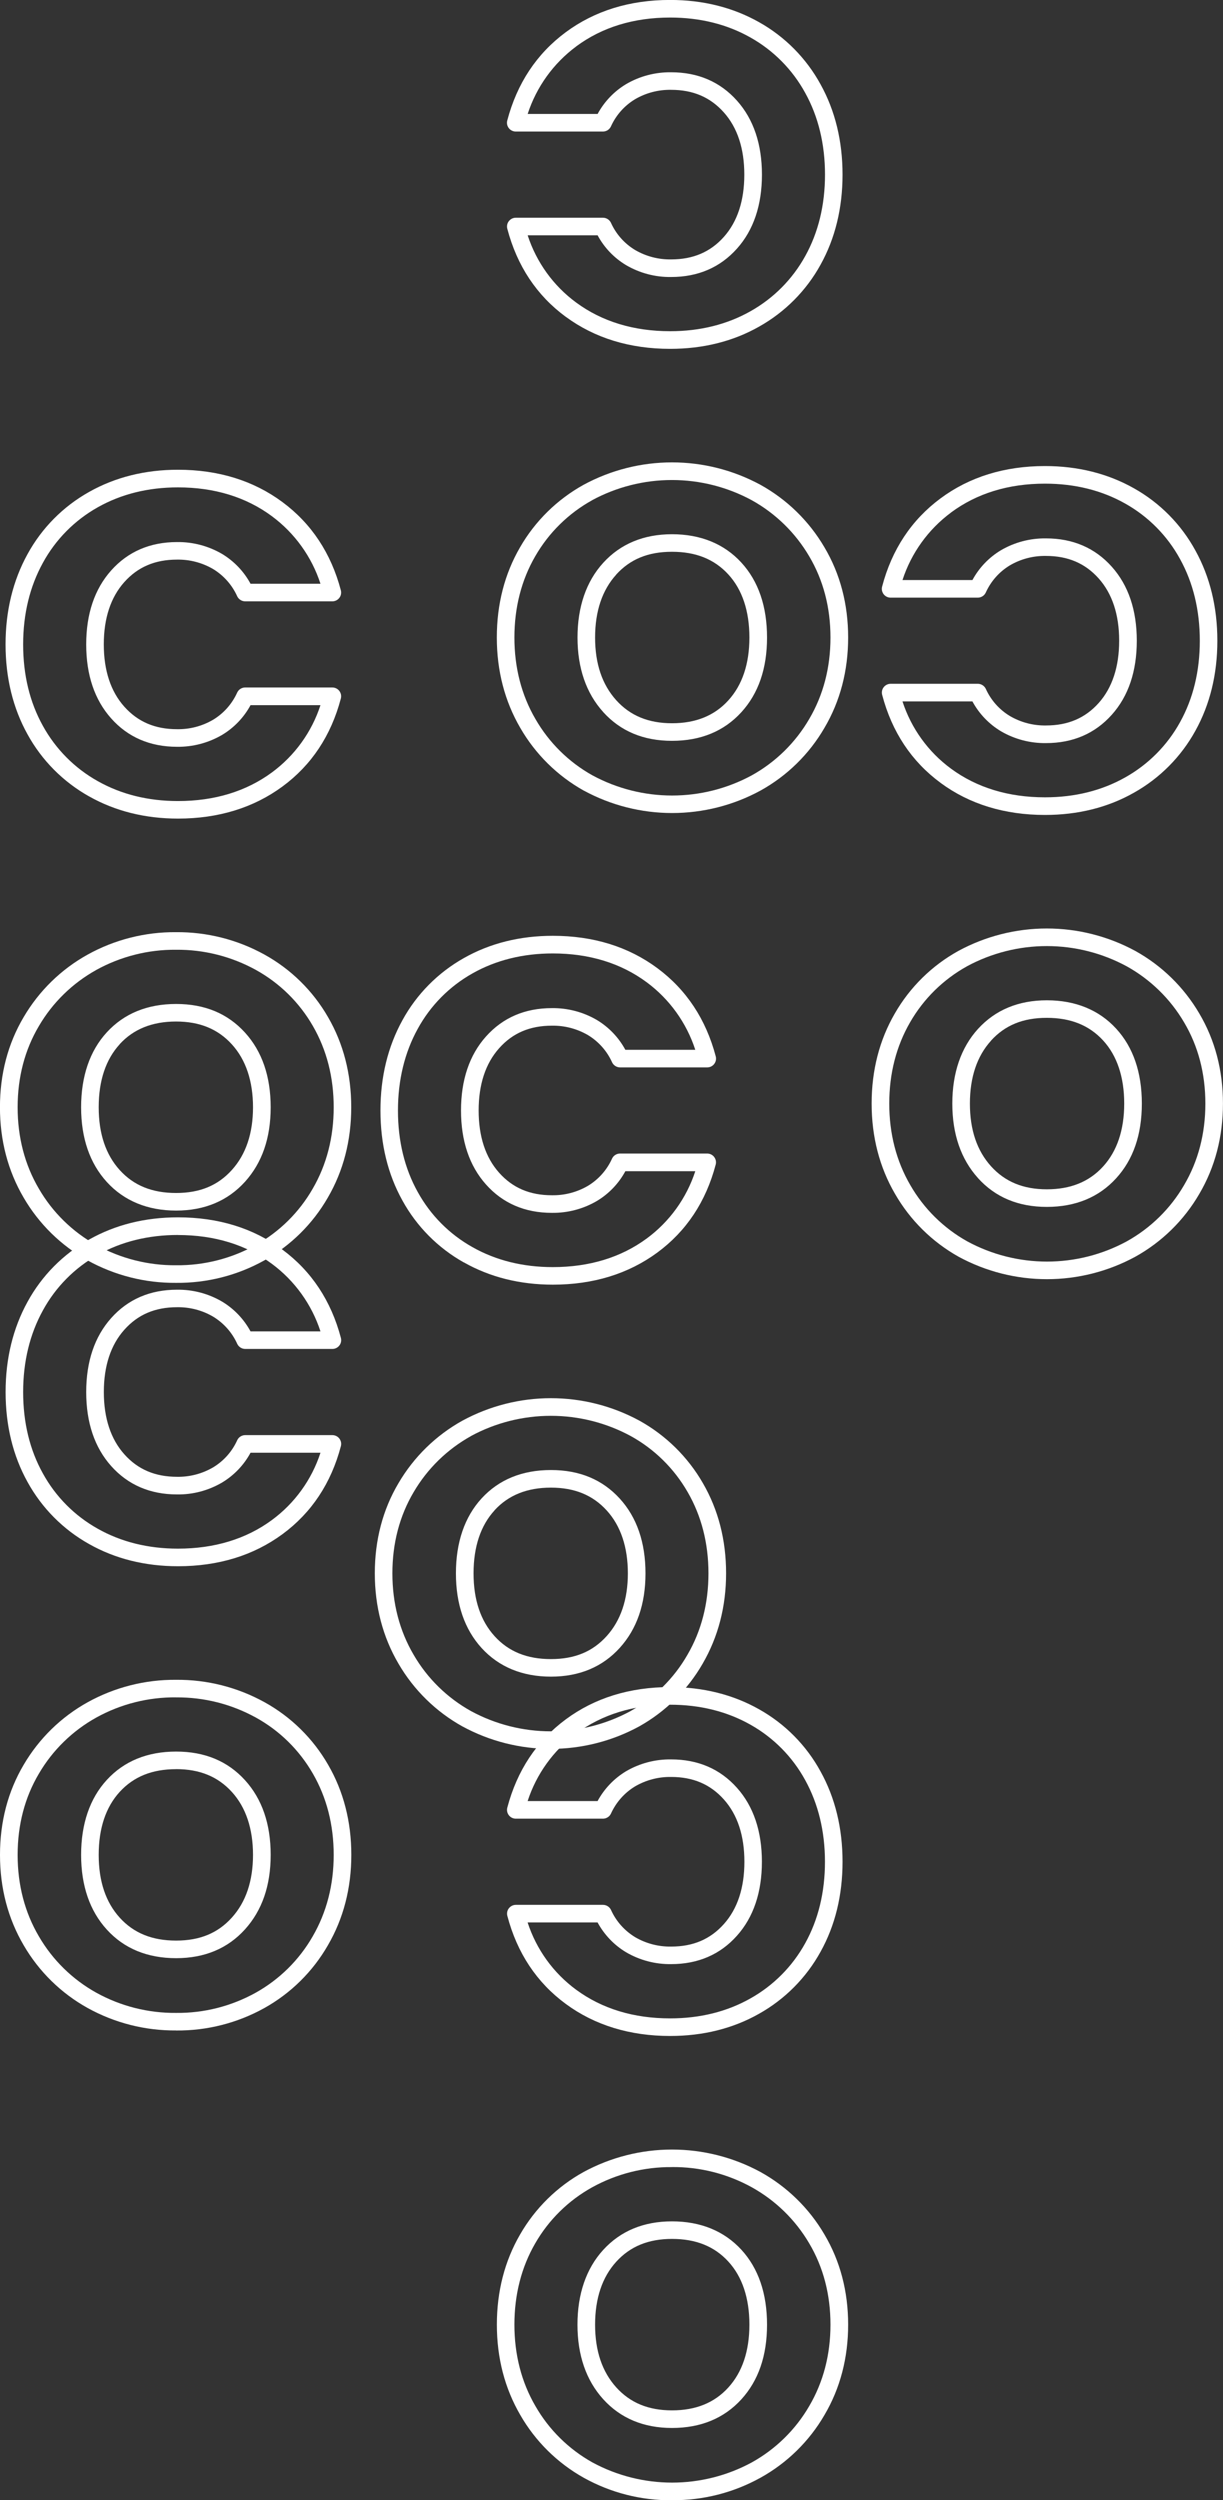
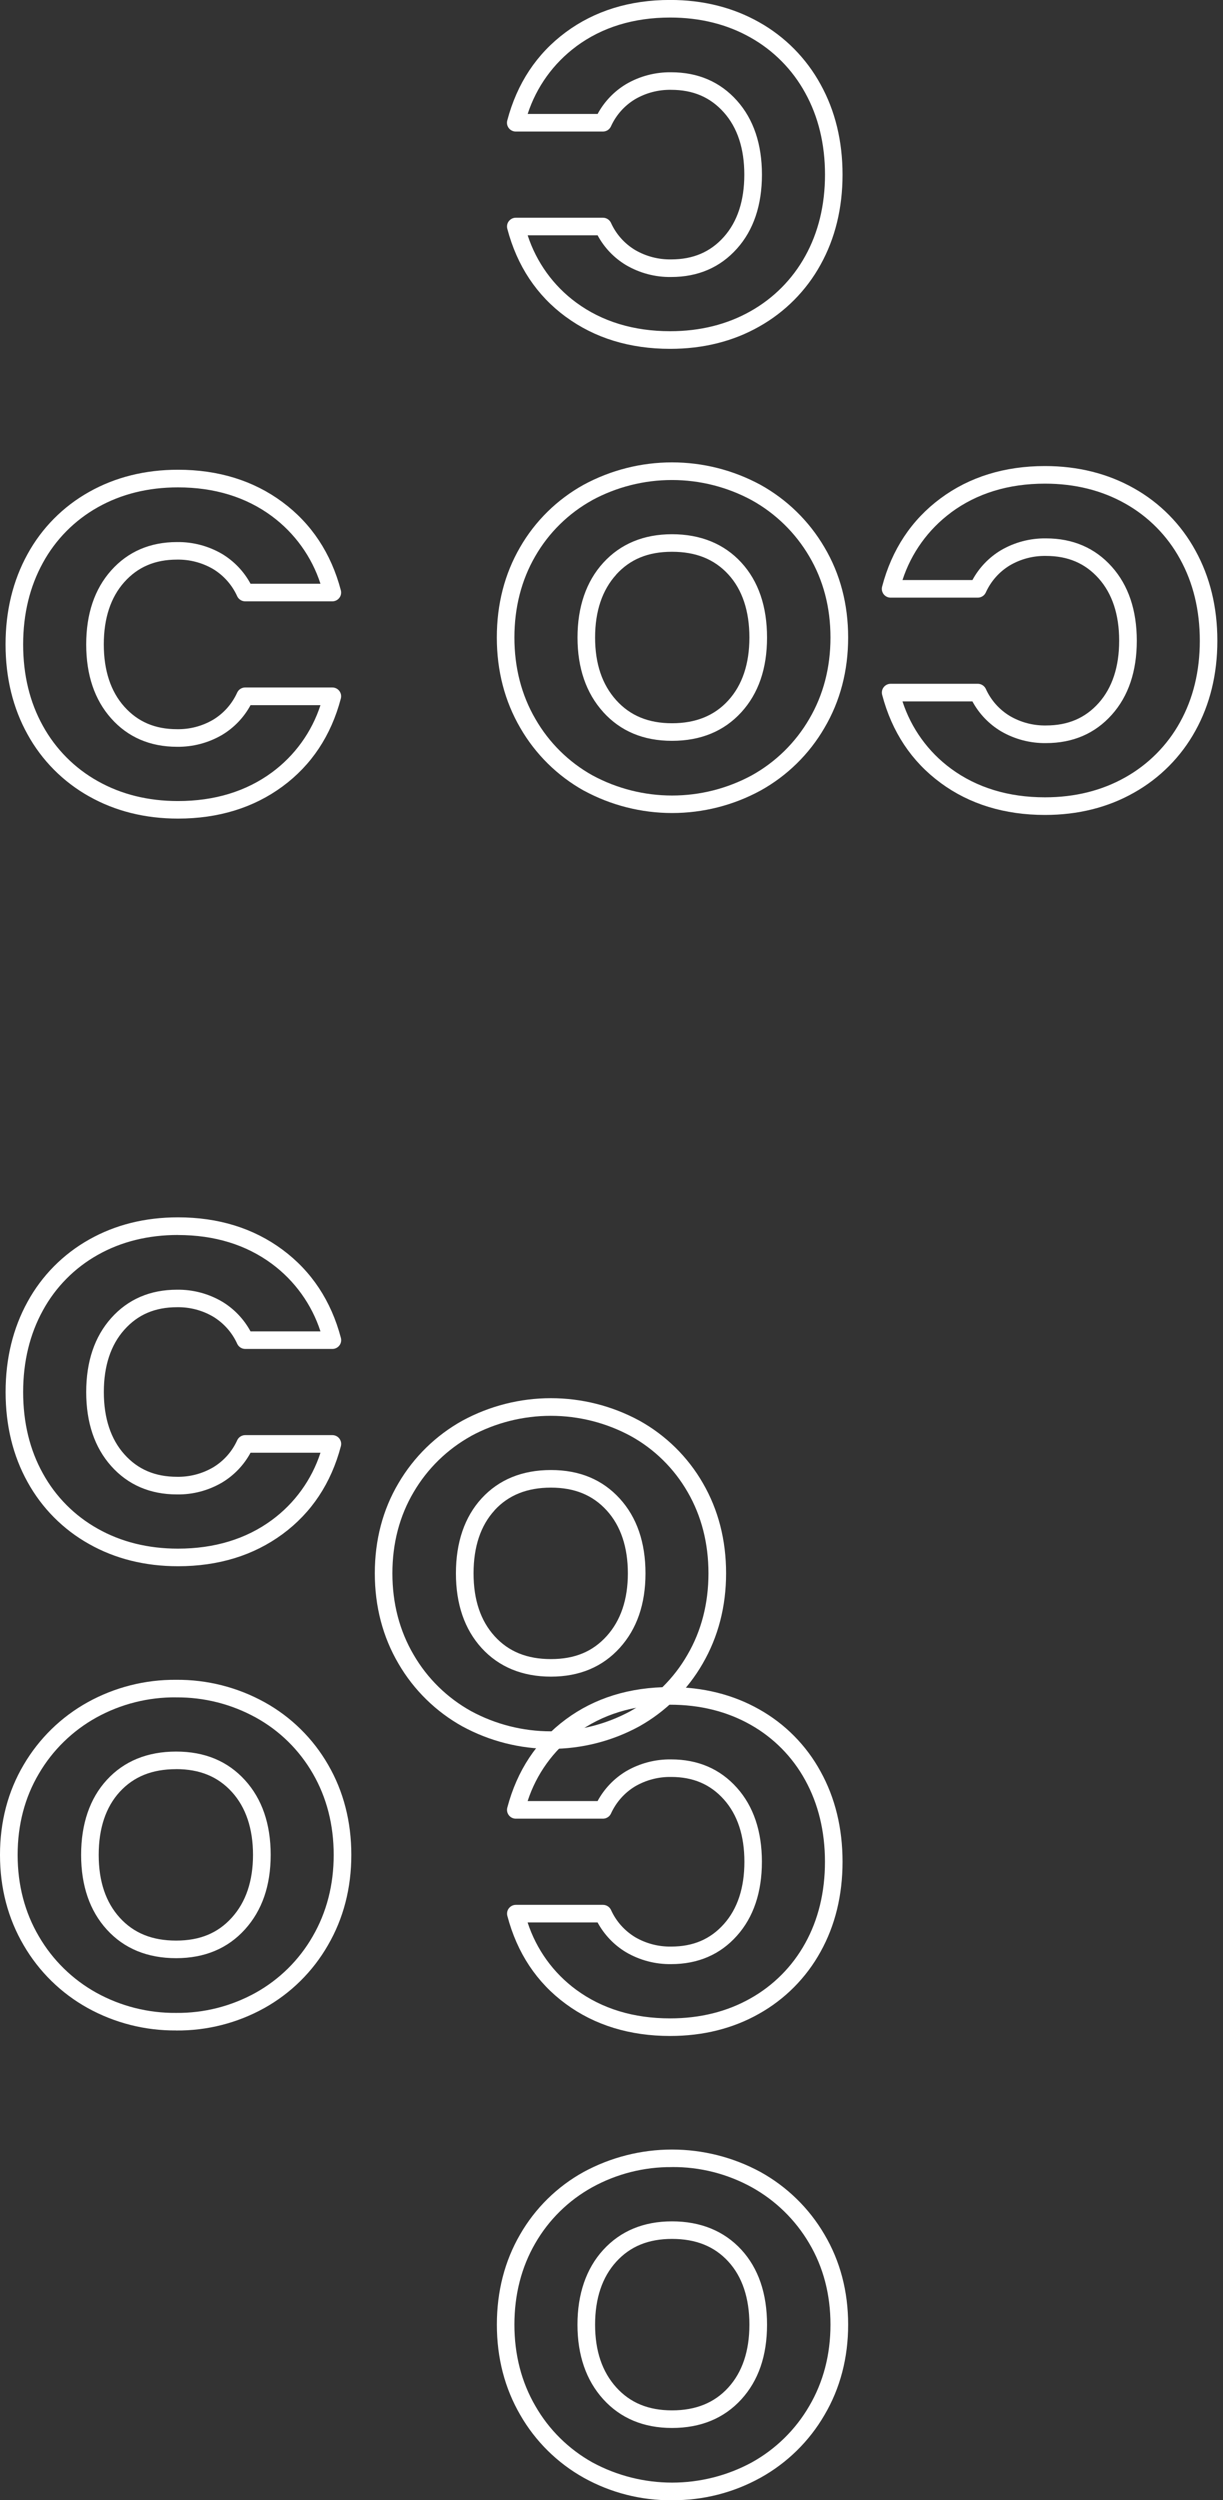
<svg xmlns="http://www.w3.org/2000/svg" id="Layer_1" version="1.1" viewBox="0 0 285.87 584.26">
  <rect x="0" y="0" width="285.87" height="584.26" fill="#333333" stroke="none" />
  <path d="M20.82,186.1c-6.05-3.39-11.04-8.41-14.38-14.49-3.41-6.13-5.14-13.2-5.14-21.03s1.73-14.91,5.13-21.08c3.33-6.1,8.32-11.14,14.39-14.54,6.1-3.44,13.09-5.19,20.78-5.19,9.44,0,17.65,2.54,24.41,7.55,6.79,5.03,11.38,11.97,13.66,20.62.08.3.09.62.03.93-.06.31-.19.6-.39.85-.19.25-.44.45-.72.59-.28.14-.59.21-.91.21h-20.37c-.39,0-.77-.11-1.1-.32-.33-.21-.59-.5-.76-.85-1.19-2.65-3.16-4.87-5.64-6.38-2.56-1.49-5.47-2.25-8.43-2.2-5.14,0-9.17,1.72-12.33,5.26-3.18,3.56-4.79,8.46-4.79,14.55s1.61,10.99,4.79,14.55c3.16,3.54,7.19,5.27,12.33,5.27,2.96.05,5.87-.71,8.42-2.2,2.49-1.5,4.46-3.73,5.65-6.38.17-.35.43-.65.76-.85.33-.21.71-.32,1.1-.32h20.37c.31,0,.62.07.91.21.28.14.53.34.72.59.19.25.32.54.39.85.06.31.05.63-.03.93-2.28,8.66-6.87,15.58-13.66,20.57-6.76,4.97-14.97,7.49-24.4,7.49-7.7,0-14.69-1.75-20.78-5.19M58.57,164.77c-1.55,2.87-3.85,5.28-6.65,6.96-3.19,1.87-6.84,2.83-10.54,2.78-6.29,0-11.48-2.23-15.4-6.64-3.87-4.34-5.83-10.15-5.83-17.28s1.96-12.94,5.83-17.28c3.93-4.41,9.11-6.64,15.4-6.64,3.7-.05,7.34.91,10.54,2.78,2.8,1.69,5.09,4.09,6.64,6.96h16.35c-2.05-6.31-6.02-11.83-11.35-15.78-6.03-4.47-13.42-6.74-21.96-6.74-6.98,0-13.29,1.57-18.76,4.66-5.4,3.03-9.84,7.52-12.81,12.96-3.06,5.55-4.62,11.97-4.62,19.09s1.55,13.52,4.62,19.03c2.98,5.41,7.42,9.89,12.81,12.9,5.47,3.09,11.78,4.66,18.76,4.66,8.54,0,15.93-2.25,21.96-6.69,5.33-3.92,9.3-9.42,11.35-15.72h-16.35Z" fill="#fff" />
-   <path d="M20.5,294.54c-6.22-3.45-11.39-8.52-14.97-14.67-3.67-6.25-5.54-13.35-5.54-21.12s1.86-14.86,5.54-21.07c3.59-6.12,8.75-11.17,14.96-14.61,6.32-3.5,13.44-5.3,20.66-5.24,7.22-.06,14.34,1.74,20.67,5.24,6.2,3.43,11.33,8.48,14.86,14.62,3.6,6.21,5.42,13.29,5.42,21.06s-1.84,14.87-5.48,21.12c-3.53,6.14-8.67,11.21-14.85,14.67-6.3,3.51-13.41,5.31-20.62,5.24-7.23.06-14.34-1.74-20.67-5.24ZM22.51,226.66c-5.57,3.09-10.21,7.62-13.42,13.11-3.3,5.57-4.97,11.96-4.97,18.98s1.67,13.43,4.97,19.04c3.2,5.52,7.84,10.06,13.42,13.16,5.71,3.15,12.14,4.78,18.66,4.72,6.5.07,12.91-1.56,18.6-4.72,5.55-3.1,10.15-7.64,13.31-13.15,3.27-5.61,4.92-12.02,4.92-19.05s-1.64-13.42-4.87-19c-3.16-5.5-7.76-10.02-13.31-13.09-5.71-3.15-12.14-4.78-18.66-4.72-6.52-.06-12.95,1.57-18.66,4.72M24.97,276.21c-3.99-4.38-6.01-10.25-6.01-17.46s2.02-13.18,6.01-17.52c4.03-4.39,9.48-6.62,16.2-6.62s12.06,2.25,16.09,6.68c3.99,4.38,6.01,10.25,6.01,17.46s-2.02,12.99-6,17.4c-4.04,4.47-9.45,6.74-16.1,6.74s-12.16-2.25-16.2-6.68M28,244c-3.27,3.56-4.93,8.52-4.93,14.74s1.66,11.1,4.93,14.7c3.27,3.6,7.57,5.34,13.16,5.34s9.78-1.76,13.04-5.38c3.28-3.63,4.94-8.56,4.94-14.65s-1.66-11.1-4.94-14.7c-3.27-3.6-7.54-5.34-13.05-5.34s-9.9,1.73-13.17,5.29" fill="#fff" />
  <path d="M132.24,74.03c-6.79-4.99-11.38-11.91-13.66-20.57-.08-.3-.09-.62-.03-.93.06-.31.19-.6.39-.85s.44-.45.72-.59c.28-.14.59-.21.91-.21h20.37c.39,0,.77.11,1.1.32.33.21.59.5.76.85,1.19,2.65,3.16,4.87,5.65,6.37,2.55,1.49,5.47,2.25,8.42,2.2,5.14,0,9.17-1.72,12.33-5.26,3.17-3.56,4.78-8.46,4.78-14.55s-1.61-10.99-4.79-14.55c-3.16-3.54-7.19-5.27-12.33-5.27-2.96-.05-5.87.71-8.42,2.2-2.49,1.5-4.46,3.73-5.65,6.38-.17.35-.43.65-.76.85-.33.21-.71.32-1.1.32h-20.37c-.32,0-.62-.07-.91-.21-.28-.14-.53-.34-.72-.59s-.33-.54-.39-.85c-.06-.31-.05-.63.03-.93,2.28-8.65,6.87-15.59,13.66-20.62,6.76-5.01,14.97-7.55,24.41-7.55,7.69,0,14.68,1.75,20.78,5.19,6.07,3.4,11.05,8.44,14.39,14.55,3.41,6.16,5.13,13.25,5.13,21.08s-1.73,14.9-5.13,21.03c-3.34,6.08-8.33,11.1-14.38,14.49-6.09,3.45-13.09,5.19-20.78,5.19-9.43,0-17.65-2.52-24.4-7.49M134.69,10.85c-5.33,3.95-9.3,9.47-11.35,15.78h16.35c1.55-2.87,3.85-5.28,6.64-6.96,3.19-1.87,6.84-2.83,10.54-2.78,6.29,0,11.47,2.23,15.4,6.64,3.87,4.34,5.83,10.15,5.83,17.28s-1.96,12.95-5.83,17.28c-3.93,4.41-9.11,6.64-15.4,6.64-3.7.06-7.35-.91-10.54-2.78-2.8-1.68-5.1-4.09-6.64-6.96h-16.35c2.05,6.3,6.01,11.8,11.35,15.72,6.04,4.44,13.43,6.69,21.96,6.69,6.98,0,13.29-1.57,18.76-4.66,5.39-3.02,9.83-7.49,12.81-12.9,3.06-5.51,4.62-11.91,4.62-19.03s-1.55-13.54-4.62-19.09c-2.97-5.44-7.41-9.93-12.81-12.96-5.47-3.09-11.78-4.66-18.76-4.66-8.54,0-15.92,2.27-21.96,6.74" fill="#fff" />
  <path d="M136.47,184.76c-6.19-3.46-11.32-8.53-14.86-14.67-3.64-6.25-5.48-13.35-5.48-21.12s1.82-14.85,5.42-21.06c3.53-6.14,8.67-11.19,14.86-14.62,6.34-3.44,13.45-5.24,20.67-5.24s14.32,1.8,20.67,5.24c6.21,3.44,11.37,8.48,14.96,14.61,3.68,6.21,5.54,13.3,5.54,21.07s-1.86,14.88-5.54,21.12c-3.57,6.15-8.74,11.22-14.96,14.66-6.33,3.44-13.43,5.24-20.64,5.24s-14.3-1.8-20.64-5.24M138.42,116.89c-5.55,3.07-10.15,7.6-13.31,13.09-3.23,5.58-4.87,11.97-4.87,19s1.65,13.44,4.92,19.05c3.17,5.51,7.77,10.06,13.31,13.15,5.72,3.1,12.13,4.72,18.63,4.72,6.51,0,12.91-1.62,18.63-4.72,5.58-3.1,10.21-7.64,13.42-13.16,3.3-5.61,4.97-12.01,4.97-19.04s-1.67-13.41-4.97-18.98c-3.22-5.49-7.86-10.02-13.43-13.11-5.73-3.1-12.15-4.72-18.66-4.72s-12.93,1.62-18.66,4.72M140.99,166.38c-3.98-4.41-6-10.27-6-17.4s2.02-13.08,6.01-17.46c4.04-4.43,9.45-6.68,16.09-6.68s12.16,2.23,16.19,6.62c3.99,4.34,6.01,10.24,6.01,17.52s-2.02,13.09-6.01,17.46c-4.04,4.43-9.49,6.68-16.2,6.68s-12.06-2.27-16.1-6.74M144.04,134.28c-3.27,3.6-4.94,8.54-4.94,14.7s1.66,11.01,4.94,14.65c3.27,3.62,7.53,5.38,13.04,5.38s9.89-1.74,13.16-5.34c3.27-3.59,4.93-8.54,4.93-14.7s-1.66-11.18-4.93-14.74c-3.27-3.56-7.58-5.29-13.17-5.29s-9.78,1.74-13.05,5.34" fill="#fff" />
-   <path d="M108.44,295.02c-6.06-3.39-11.04-8.41-14.38-14.49-3.41-6.13-5.13-13.2-5.13-21.03s1.73-14.91,5.13-21.08c3.33-6.1,8.32-11.14,14.39-14.55,6.1-3.45,13.09-5.19,20.78-5.19,9.44,0,17.65,2.54,24.41,7.55,6.79,5.03,11.38,11.97,13.66,20.62.08.3.09.62.03.93-.06.31-.2.6-.39.85s-.44.45-.72.59c-.28.14-.59.21-.91.21h-20.37c-.39,0-.77-.11-1.1-.32-.33-.21-.59-.5-.76-.85-1.19-2.65-3.16-4.87-5.65-6.38-2.56-1.49-5.47-2.25-8.43-2.2-5.14,0-9.17,1.72-12.33,5.27-3.18,3.56-4.79,8.46-4.79,14.55s1.61,10.99,4.79,14.55c3.16,3.54,7.19,5.26,12.33,5.26,2.96.05,5.87-.71,8.42-2.2,2.49-1.5,4.46-3.73,5.65-6.38.17-.35.43-.65.76-.85.33-.21.71-.32,1.1-.32h20.37c.31,0,.62.07.91.21.28.14.53.34.72.59.19.25.32.54.39.85.06.31.05.63-.03.93-2.28,8.66-6.87,15.58-13.66,20.57-6.76,4.97-14.97,7.49-24.4,7.49-7.7,0-14.69-1.75-20.78-5.19M146.18,273.68c-1.55,2.87-3.85,5.28-6.65,6.96-3.19,1.87-6.84,2.83-10.54,2.78-6.29,0-11.48-2.23-15.4-6.64-3.87-4.34-5.83-10.15-5.83-17.28s1.96-12.95,5.83-17.28c3.93-4.41,9.11-6.64,15.4-6.64,3.7-.05,7.34.91,10.54,2.78,2.8,1.69,5.09,4.09,6.64,6.96h16.35c-2.05-6.31-6.02-11.83-11.35-15.78-6.04-4.47-13.42-6.74-21.96-6.74-6.98,0-13.29,1.57-18.76,4.66-5.4,3.03-9.84,7.52-12.81,12.96-3.06,5.55-4.62,11.97-4.62,19.09s1.55,13.52,4.62,19.03c2.98,5.42,7.42,9.89,12.81,12.9,5.47,3.09,11.78,4.66,18.76,4.66,8.54,0,15.93-2.25,21.96-6.69,5.33-3.92,9.3-9.42,11.35-15.72h-16.35Z" fill="#fff" />
  <path d="M108.12,403.45c-6.22-3.45-11.39-8.52-14.97-14.67-3.67-6.25-5.54-13.36-5.54-21.13s1.86-14.86,5.54-21.07c3.59-6.12,8.75-11.17,14.96-14.61,6.35-3.44,13.45-5.24,20.66-5.24s14.32,1.8,20.67,5.24c6.19,3.43,11.33,8.48,14.86,14.62,3.6,6.21,5.42,13.29,5.42,21.06s-1.85,14.87-5.48,21.12c-3.53,6.14-8.67,11.21-14.85,14.67-6.33,3.44-13.43,5.24-20.64,5.24s-14.31-1.8-20.64-5.24M110.12,335.57c-5.57,3.09-10.21,7.61-13.43,13.11-3.3,5.57-4.97,11.96-4.97,18.98s1.67,13.43,4.97,19.04c3.2,5.52,7.84,10.06,13.42,13.16,5.72,3.1,12.13,4.72,18.63,4.72s12.91-1.62,18.63-4.72c5.55-3.1,10.15-7.64,13.31-13.15,3.27-5.61,4.92-12.02,4.92-19.05s-1.64-13.42-4.87-19c-3.16-5.5-7.76-10.03-13.31-13.09-5.73-3.1-12.15-4.72-18.66-4.72s-12.93,1.62-18.66,4.72M112.58,385.12c-3.99-4.38-6.01-10.25-6.01-17.46s2.02-13.18,6.01-17.52c4.03-4.39,9.48-6.62,16.2-6.62s12.05,2.25,16.09,6.68c3.99,4.38,6.01,10.25,6.01,17.46s-2.02,12.99-6,17.4c-4.04,4.47-9.45,6.74-16.1,6.74s-12.16-2.25-16.2-6.68M115.62,352.92c-3.27,3.56-4.93,8.52-4.93,14.74s1.66,11.1,4.93,14.7c3.28,3.6,7.57,5.34,13.16,5.34s9.77-1.76,13.04-5.39c3.28-3.63,4.94-8.56,4.94-14.65s-1.66-11.1-4.94-14.69c-3.27-3.6-7.54-5.34-13.05-5.34s-9.9,1.73-13.17,5.29" fill="#fff" />
  <path d="M219.86,182.94c-6.79-4.99-11.38-11.91-13.66-20.57-.08-.31-.09-.62-.03-.93.06-.31.19-.6.39-.85.19-.25.44-.45.72-.59.28-.14.59-.21.91-.21h20.37c.39,0,.77.11,1.1.32.33.21.59.5.76.85,1.19,2.65,3.16,4.87,5.65,6.37,2.55,1.49,5.47,2.25,8.42,2.2,5.14,0,9.17-1.72,12.33-5.26,3.17-3.56,4.78-8.46,4.78-14.55s-1.61-10.98-4.79-14.55c-3.16-3.54-7.19-5.26-12.33-5.26-2.96-.05-5.87.71-8.42,2.2-2.49,1.5-4.46,3.73-5.65,6.38-.17.35-.43.65-.76.85-.33.21-.71.32-1.1.32h-20.37c-.32,0-.62-.07-.91-.21-.28-.14-.53-.34-.72-.59-.19-.25-.32-.54-.39-.85-.06-.31-.05-.63.03-.93,2.27-8.65,6.87-15.59,13.66-20.62,6.76-5.01,14.97-7.55,24.41-7.55,7.69,0,14.68,1.75,20.78,5.19,6.07,3.4,11.05,8.44,14.38,14.55,3.41,6.16,5.13,13.25,5.13,21.08s-1.73,14.9-5.13,21.03c-3.34,6.08-8.33,11.1-14.38,14.49-6.09,3.45-13.08,5.19-20.78,5.19-9.44,0-17.65-2.52-24.4-7.49ZM222.3,119.77c-5.33,3.95-9.3,9.47-11.35,15.78h16.35c1.55-2.87,3.85-5.28,6.65-6.96,3.19-1.87,6.84-2.83,10.54-2.78,6.29,0,11.47,2.23,15.4,6.64,3.87,4.34,5.83,10.15,5.83,17.28s-1.96,12.95-5.83,17.28c-3.93,4.41-9.11,6.64-15.4,6.64-3.7.05-7.35-.91-10.54-2.78-2.8-1.68-5.1-4.09-6.65-6.96h-16.35c2.05,6.3,6.01,11.8,11.35,15.72,6.04,4.44,13.43,6.69,21.96,6.69,6.98,0,13.29-1.57,18.76-4.66,5.39-3.02,9.83-7.49,12.81-12.9,3.06-5.51,4.62-11.91,4.62-19.03s-1.55-13.54-4.62-19.09c-2.97-5.44-7.41-9.93-12.81-12.96-5.47-3.09-11.78-4.66-18.76-4.66-8.54,0-15.92,2.27-21.96,6.74" fill="#fff" />
-   <path d="M224.08,293.68c-6.19-3.46-11.32-8.53-14.86-14.67-3.64-6.24-5.48-13.35-5.48-21.12s1.82-14.85,5.42-21.06c3.53-6.14,8.67-11.2,14.86-14.62,6.35-3.44,13.45-5.24,20.67-5.24s14.32,1.8,20.67,5.24c6.21,3.44,11.37,8.48,14.96,14.61,3.68,6.21,5.54,13.3,5.54,21.07s-1.86,14.88-5.54,21.12c-3.57,6.15-8.74,11.22-14.96,14.67-6.34,3.44-13.43,5.24-20.64,5.24s-14.31-1.8-20.64-5.24M226.04,225.8c-5.55,3.07-10.15,7.59-13.31,13.09-3.23,5.58-4.87,11.97-4.87,19s1.65,13.44,4.92,19.05c3.17,5.51,7.77,10.05,13.32,13.15,5.72,3.1,12.13,4.72,18.63,4.72,6.51,0,12.91-1.62,18.63-4.72,5.58-3.1,10.22-7.64,13.42-13.16,3.3-5.61,4.97-12.01,4.97-19.04s-1.67-13.41-4.97-18.98c-3.22-5.49-7.86-10.02-13.43-13.11-5.73-3.1-12.15-4.72-18.66-4.72s-12.93,1.62-18.66,4.72M228.6,275.29c-3.98-4.41-6-10.27-6-17.4s2.02-13.08,6.01-17.46c4.04-4.43,9.45-6.68,16.09-6.68s12.16,2.23,16.19,6.62c3.99,4.34,6.01,10.24,6.01,17.52s-2.02,13.09-6.01,17.46c-4.04,4.43-9.49,6.68-16.2,6.68s-12.06-2.27-16.1-6.74M231.65,243.19c-3.27,3.6-4.94,8.54-4.94,14.7s1.66,11.01,4.94,14.65c3.27,3.62,7.53,5.38,13.04,5.38s9.89-1.74,13.16-5.34c3.27-3.59,4.93-8.54,4.93-14.7s-1.66-11.18-4.93-14.74c-3.27-3.56-7.58-5.29-13.17-5.29s-9.78,1.74-13.05,5.34" fill="#fff" />
  <path d="M156.65,475.77c-9.43,0-17.65-2.52-24.4-7.49-6.79-4.99-11.38-11.91-13.66-20.57-.08-.3-.09-.62-.03-.93.06-.31.19-.6.39-.85s.44-.45.72-.59c.28-.14.59-.21.91-.21h20.37c.39,0,.77.11,1.1.32.33.21.59.5.76.85,1.19,2.65,3.16,4.87,5.65,6.38,2.55,1.49,5.47,2.25,8.42,2.2,5.14,0,9.17-1.72,12.33-5.27,3.18-3.56,4.79-8.46,4.79-14.55s-1.61-10.99-4.79-14.55c-3.16-3.54-7.19-5.27-12.33-5.27-2.96-.05-5.87.71-8.43,2.2-2.48,1.5-4.45,3.73-5.65,6.38-.17.35-.43.65-.76.85-.33.21-.71.32-1.1.32h-20.37c-.32,0-.62-.07-.91-.21-.28-.14-.53-.34-.72-.59-.19-.25-.33-.54-.39-.85-.06-.31-.05-.63.03-.93,2.28-8.65,6.87-15.59,13.66-20.62,6.76-5.01,14.97-7.55,24.41-7.55,7.69,0,14.68,1.75,20.78,5.19,6.07,3.4,11.05,8.44,14.38,14.55,3.41,6.16,5.13,13.26,5.13,21.08s-1.73,14.9-5.14,21.03c-3.35,6.08-8.33,11.1-14.38,14.49-6.09,3.45-13.09,5.19-20.78,5.19ZM123.33,449.25c2.05,6.3,6.01,11.8,11.35,15.72,6.04,4.44,13.43,6.69,21.96,6.69,6.98,0,13.29-1.57,18.76-4.66,5.39-3.02,9.83-7.49,12.81-12.9,3.06-5.51,4.62-11.91,4.62-19.03s-1.56-13.54-4.62-19.09c-2.97-5.44-7.41-9.93-12.81-12.96-5.47-3.09-11.78-4.66-18.76-4.66-8.54,0-15.92,2.27-21.96,6.74-5.33,3.95-9.3,9.47-11.35,15.78h16.35c1.55-2.87,3.85-5.28,6.64-6.96,3.19-1.87,6.84-2.83,10.54-2.78,6.29,0,11.47,2.23,15.4,6.64,3.87,4.34,5.83,10.15,5.83,17.28s-1.96,12.95-5.83,17.28c-3.92,4.41-9.11,6.64-15.4,6.64-3.7.05-7.34-.91-10.53-2.78-2.8-1.68-5.09-4.09-6.65-6.96h-16.35Z" fill="#fff" />
  <path d="M157.08,584.26c-7.21.07-14.31-1.74-20.61-5.24-6.19-3.46-11.32-8.53-14.85-14.67-3.64-6.25-5.48-13.35-5.48-21.12s1.82-14.85,5.42-21.06c3.53-6.14,8.67-11.2,14.86-14.62,6.35-3.44,13.45-5.24,20.66-5.24s14.32,1.8,20.67,5.24c6.21,3.44,11.38,8.48,14.96,14.61,3.68,6.21,5.54,13.3,5.54,21.07s-1.86,14.88-5.54,21.12c-3.57,6.15-8.75,11.22-14.97,14.66-6.32,3.5-13.44,5.3-20.67,5.24M157.08,506.41c-6.52-.06-12.95,1.57-18.66,4.72-5.55,3.07-10.15,7.6-13.31,13.09-3.23,5.58-4.87,11.97-4.87,19s1.65,13.44,4.92,19.05c3.16,5.51,7.77,10.05,13.31,13.15,5.72,3.1,12.13,4.72,18.63,4.72s12.91-1.62,18.63-4.72c5.58-3.1,10.22-7.64,13.42-13.16,3.3-5.61,4.97-12.01,4.97-19.04s-1.67-13.42-4.97-18.99c-3.22-5.49-7.86-10.02-13.43-13.11-5.71-3.15-12.14-4.78-18.66-4.72M157.08,567.37c-6.65,0-12.06-2.27-16.1-6.74-3.98-4.41-6-10.27-6-17.4s2.02-13.08,6.01-17.46c4.04-4.43,9.45-6.68,16.09-6.68s12.16,2.23,16.2,6.62c3.99,4.34,6.01,10.24,6.01,17.52s-2.02,13.09-6.01,17.46c-4.04,4.43-9.49,6.68-16.2,6.68M157.09,523.19c-5.51,0-9.78,1.74-13.05,5.34-3.27,3.59-4.94,8.54-4.94,14.7s1.66,11.01,4.94,14.65c3.27,3.62,7.53,5.38,13.04,5.38s9.89-1.74,13.16-5.34c3.27-3.59,4.93-8.54,4.93-14.7s-1.66-11.18-4.93-14.74c-3.27-3.56-7.58-5.29-13.17-5.29" fill="#fff" />
  <path d="M41.6,366c-7.7,0-14.69-1.75-20.78-5.19-6.06-3.39-11.04-8.41-14.38-14.49-3.41-6.13-5.13-13.2-5.13-21.03s1.73-14.91,5.13-21.08c3.33-6.1,8.32-11.14,14.39-14.55,6.1-3.45,13.09-5.19,20.78-5.19,9.44,0,17.65,2.54,24.41,7.55,6.79,5.03,11.38,11.97,13.66,20.62.08.3.09.62.03.93-.06.31-.19.6-.39.85-.19.25-.44.45-.72.59-.28.14-.59.21-.91.21h-20.37c-.39,0-.77-.11-1.1-.32-.33-.21-.59-.5-.76-.85-1.19-2.65-3.16-4.87-5.65-6.38-2.55-1.49-5.47-2.25-8.42-2.2-5.14,0-9.17,1.72-12.33,5.27-3.18,3.56-4.79,8.46-4.79,14.55s1.61,10.99,4.79,14.55c3.16,3.54,7.19,5.26,12.33,5.26,2.96.05,5.87-.71,8.42-2.2,2.49-1.5,4.46-3.72,5.65-6.37.17-.35.43-.65.76-.85.33-.21.71-.32,1.1-.32h20.37c.31,0,.62.07.91.21.28.14.53.34.72.59.19.25.32.54.39.85.06.31.05.63-.03.93-2.28,8.66-6.87,15.58-13.66,20.57-6.76,4.97-14.97,7.49-24.4,7.49M41.6,288.59c-6.97,0-13.29,1.57-18.76,4.66-5.4,3.03-9.84,7.52-12.81,12.96-3.06,5.55-4.62,11.97-4.62,19.09s1.55,13.52,4.62,19.03c2.98,5.42,7.42,9.89,12.81,12.9,5.47,3.09,11.78,4.66,18.76,4.66,8.54,0,15.93-2.25,21.96-6.69,5.33-3.92,9.3-9.42,11.35-15.72h-16.35c-1.55,2.87-3.85,5.28-6.65,6.96-3.19,1.87-6.83,2.84-10.53,2.78-6.29,0-11.47-2.23-15.4-6.64-3.87-4.34-5.83-10.15-5.83-17.28s1.96-12.94,5.83-17.28c3.93-4.41,9.11-6.64,15.4-6.64,3.7-.05,7.34.91,10.53,2.78,2.8,1.68,5.09,4.09,6.65,6.96h16.35c-2.05-6.31-6.02-11.83-11.35-15.78-6.03-4.47-13.42-6.74-21.96-6.74" fill="#fff" />
  <path d="M41.17,474.48c-7.23.06-14.34-1.74-20.67-5.24-6.22-3.45-11.39-8.52-14.96-14.66-3.67-6.25-5.54-13.35-5.54-21.12s1.86-14.86,5.54-21.07c3.59-6.12,8.75-11.17,14.96-14.61,6.32-3.5,13.44-5.3,20.67-5.24,7.23-.06,14.34,1.74,20.67,5.24,6.2,3.43,11.33,8.48,14.86,14.62,3.6,6.21,5.42,13.29,5.42,21.06s-1.84,14.87-5.48,21.12c-3.53,6.15-8.67,11.22-14.86,14.67-6.3,3.5-13.41,5.31-20.62,5.24M41.17,396.64c-6.52-.06-12.95,1.56-18.66,4.72-5.57,3.09-10.21,7.62-13.42,13.11-3.3,5.57-4.97,11.96-4.97,18.99s1.67,13.43,4.97,19.04c3.21,5.52,7.84,10.06,13.42,13.16,5.71,3.16,12.14,4.78,18.66,4.72,6.5.07,12.91-1.56,18.6-4.72,5.55-3.1,10.15-7.64,13.31-13.15,3.26-5.61,4.92-12.02,4.92-19.05s-1.64-13.42-4.87-19c-3.16-5.5-7.76-10.03-13.31-13.09-5.71-3.15-12.14-4.78-18.66-4.72M41.17,457.59c-6.72,0-12.17-2.25-16.2-6.68-3.99-4.38-6.01-10.25-6.01-17.46s2.02-13.18,6.01-17.52c4.03-4.39,9.48-6.62,16.2-6.62s12.06,2.25,16.09,6.68c3.99,4.38,6.01,10.25,6.01,17.46s-2.02,12.99-6,17.4c-4.03,4.47-9.45,6.74-16.1,6.74M41.17,413.42c-5.59,0-9.9,1.73-13.17,5.29-3.27,3.56-4.93,8.52-4.93,14.74s1.66,11.1,4.93,14.69c3.27,3.6,7.57,5.34,13.16,5.34s9.78-1.76,13.04-5.38c3.28-3.63,4.94-8.56,4.94-14.65s-1.66-11.1-4.94-14.7c-3.27-3.6-7.54-5.34-13.05-5.34" fill="#fff" />
</svg>